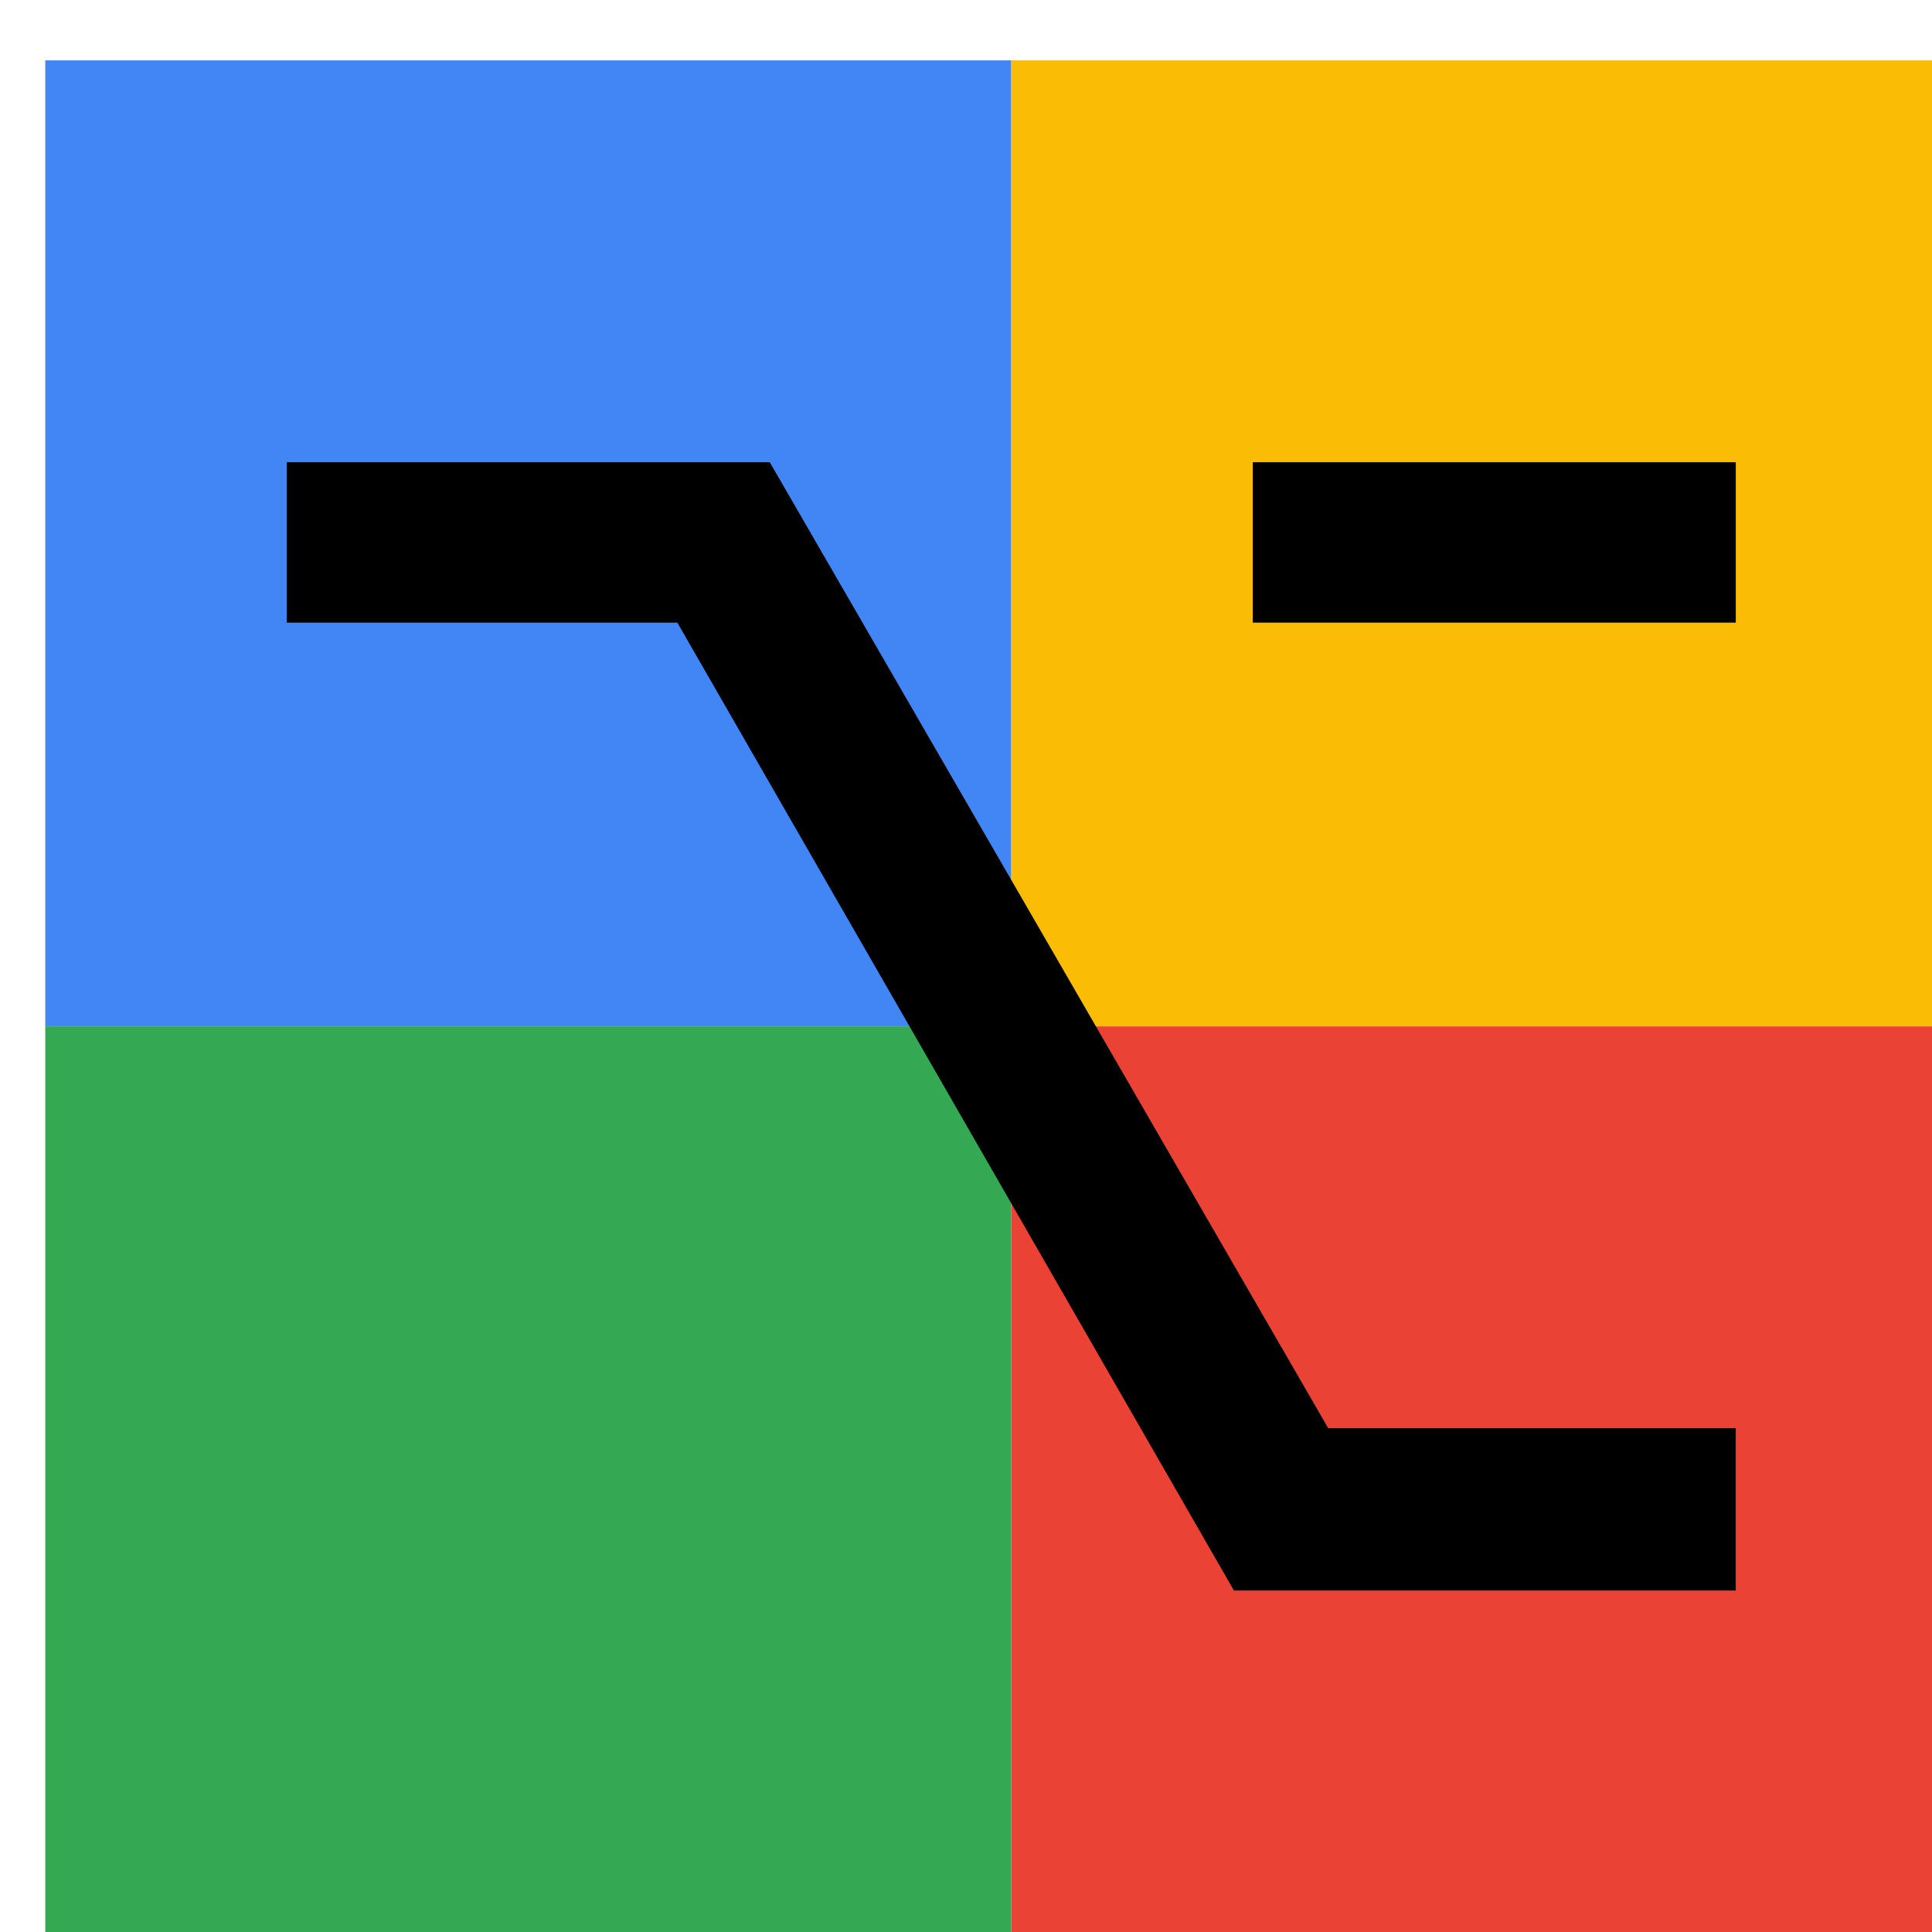
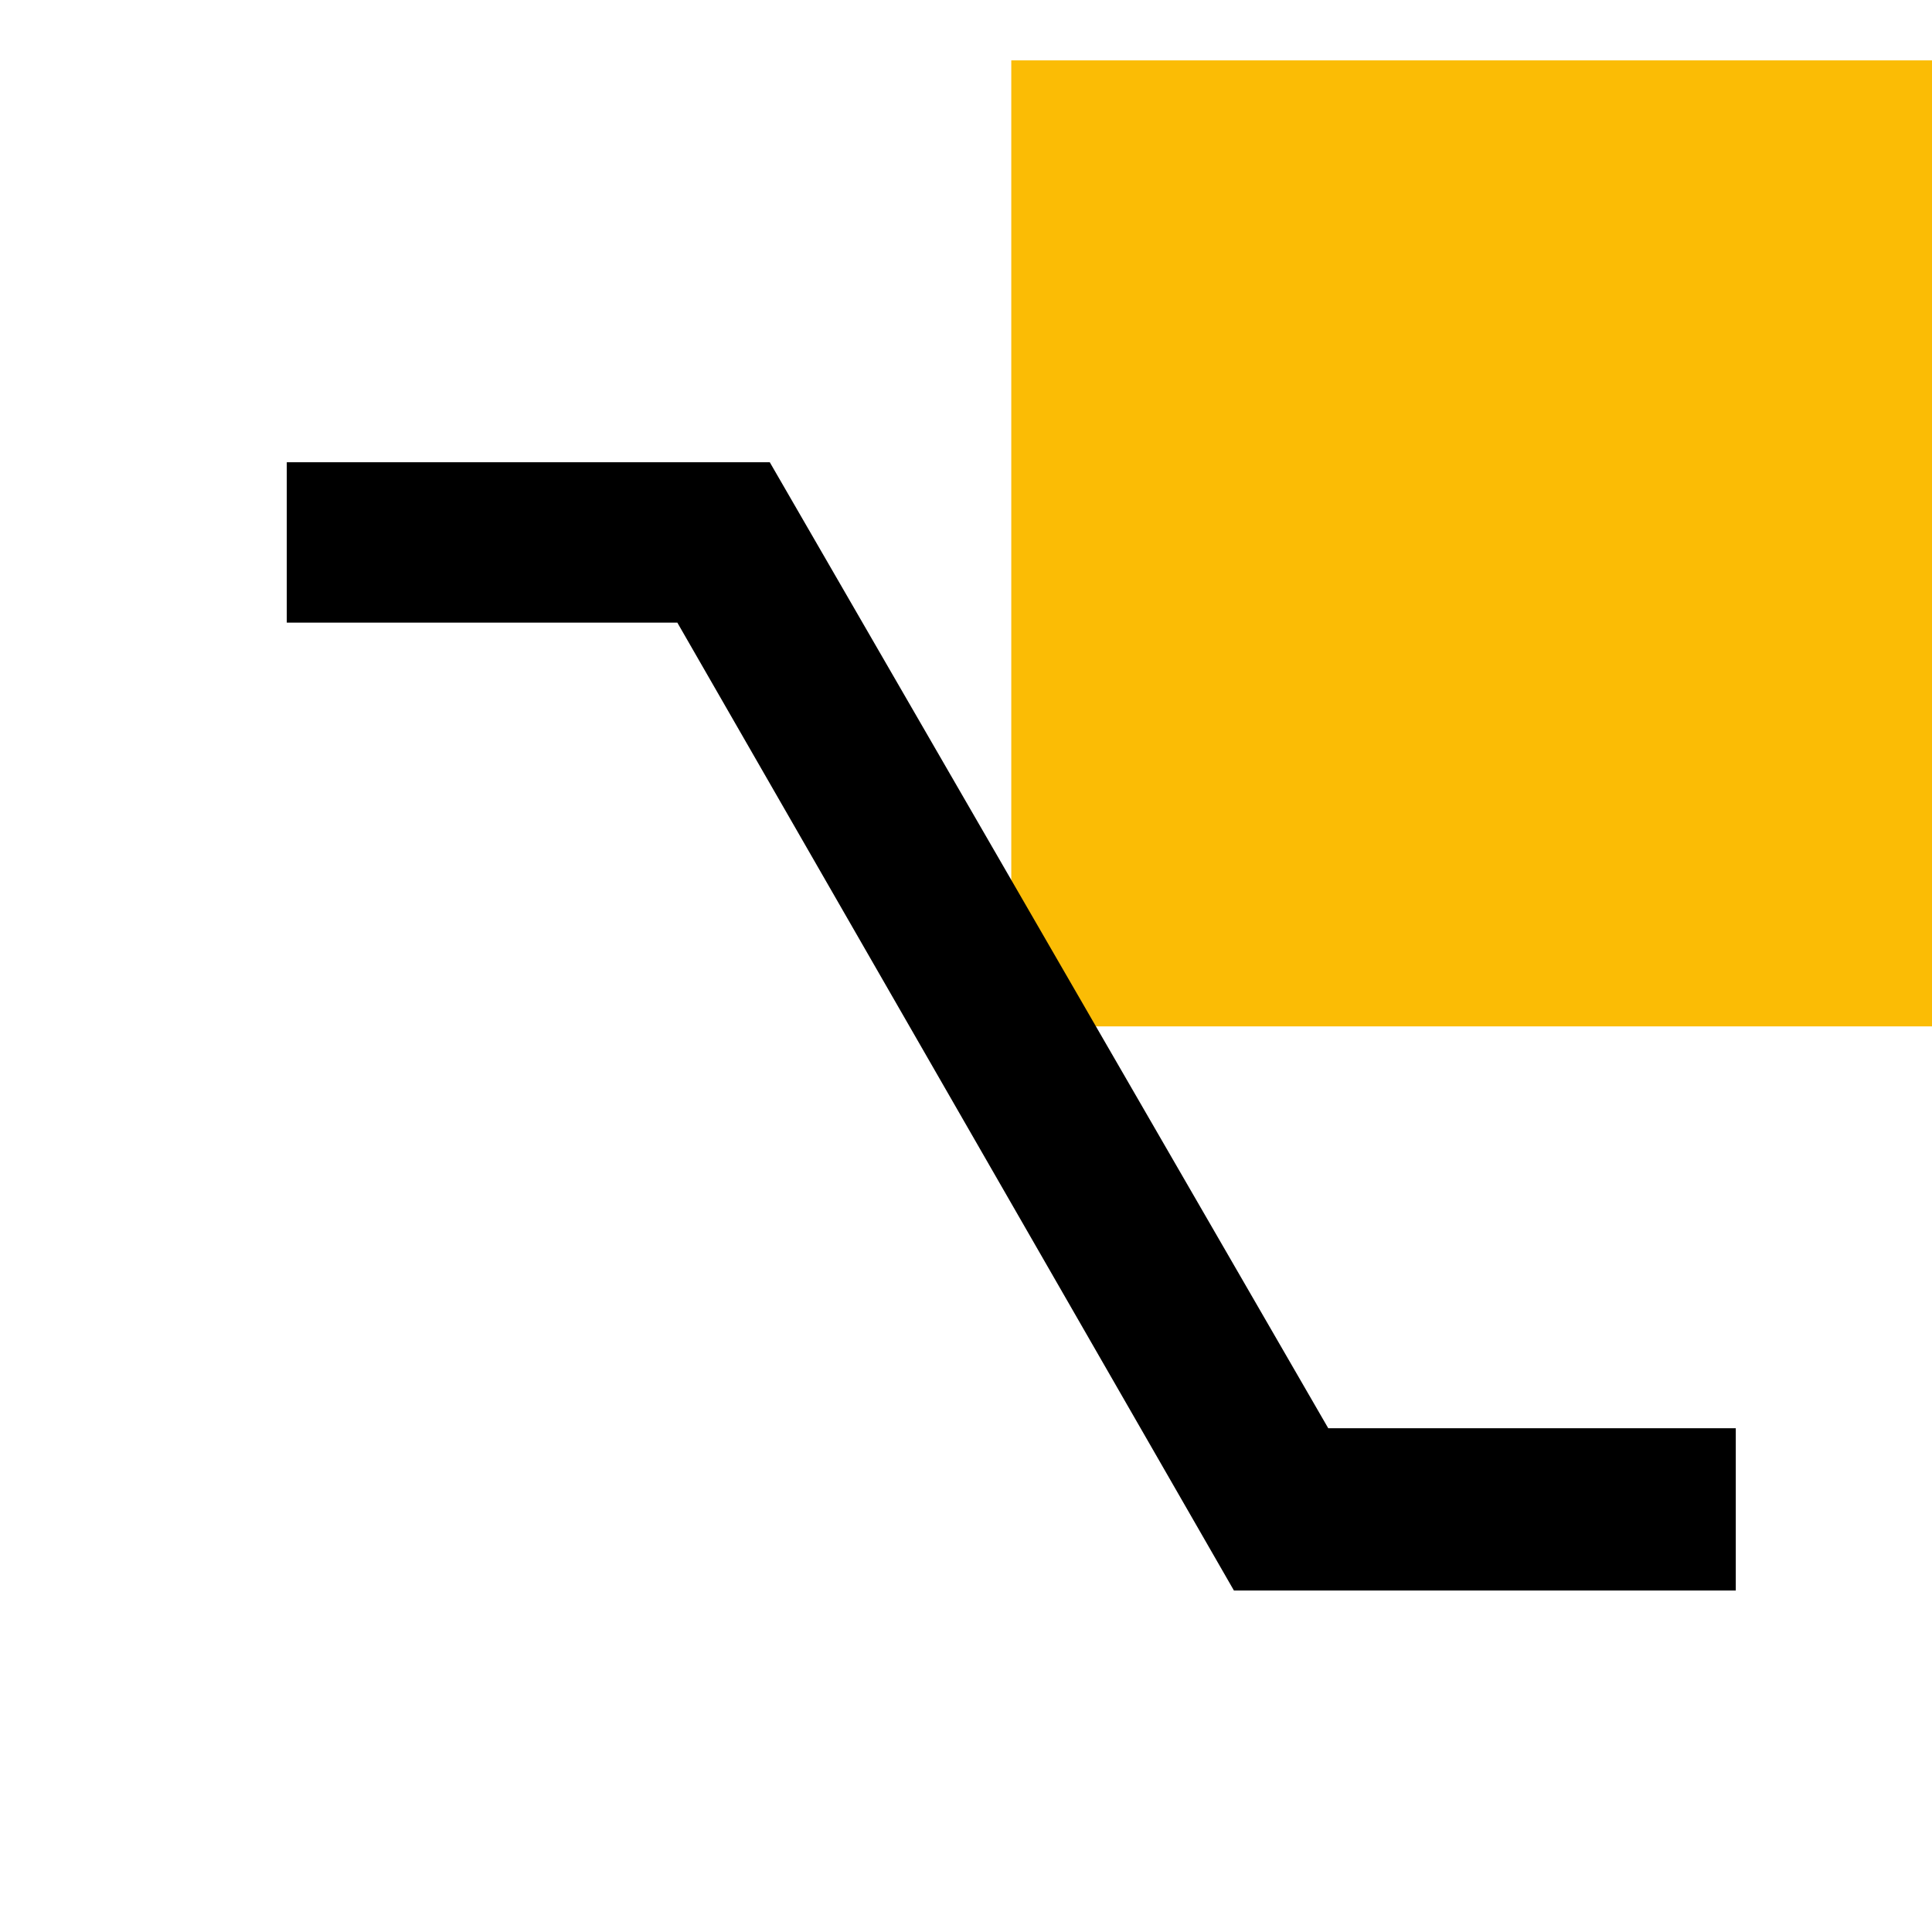
<svg xmlns="http://www.w3.org/2000/svg" viewBox="0 0 1024 1024">
  <defs>
    <filter id="f1" x="0" y="0" width="200%" height="200%">
      <feOffset result="offOut" in="SourceAlpha" dx="24" dy="32" />
      <feGaussianBlur result="blurOut" in="offOut" stdDeviation="16" />
      <feBlend in="SourceGraphic" in2="blurOut" mode="normal" />
    </filter>
    <g id="base">
-       <rect x="0" y="0" width="512" height="512" fill="#4285F4" />
-       <rect x="0" y="512" width="512" height="512" fill="#34A853" />
      <rect x="512" y="0" width="512" height="512" fill="#FBBC05" />
-       <rect x="512" y="512" width="512" height="512" fill="#EA4335" />
    </g>
    <g id="asset774" desc="Material Icons (Apache 2.0)/Hardware/keyboard option key">
-       <path d="m640 213 h256 v85 h-256 z" />
      <path d="M630 811 H896 V725 H680 L384 213 H128 v85 h207 z" />
    </g>
  </defs>
  <g filter="url(#f1)">
    <use href="#base" />
    <use href="#asset774" fill="black" />
  </g>
</svg>